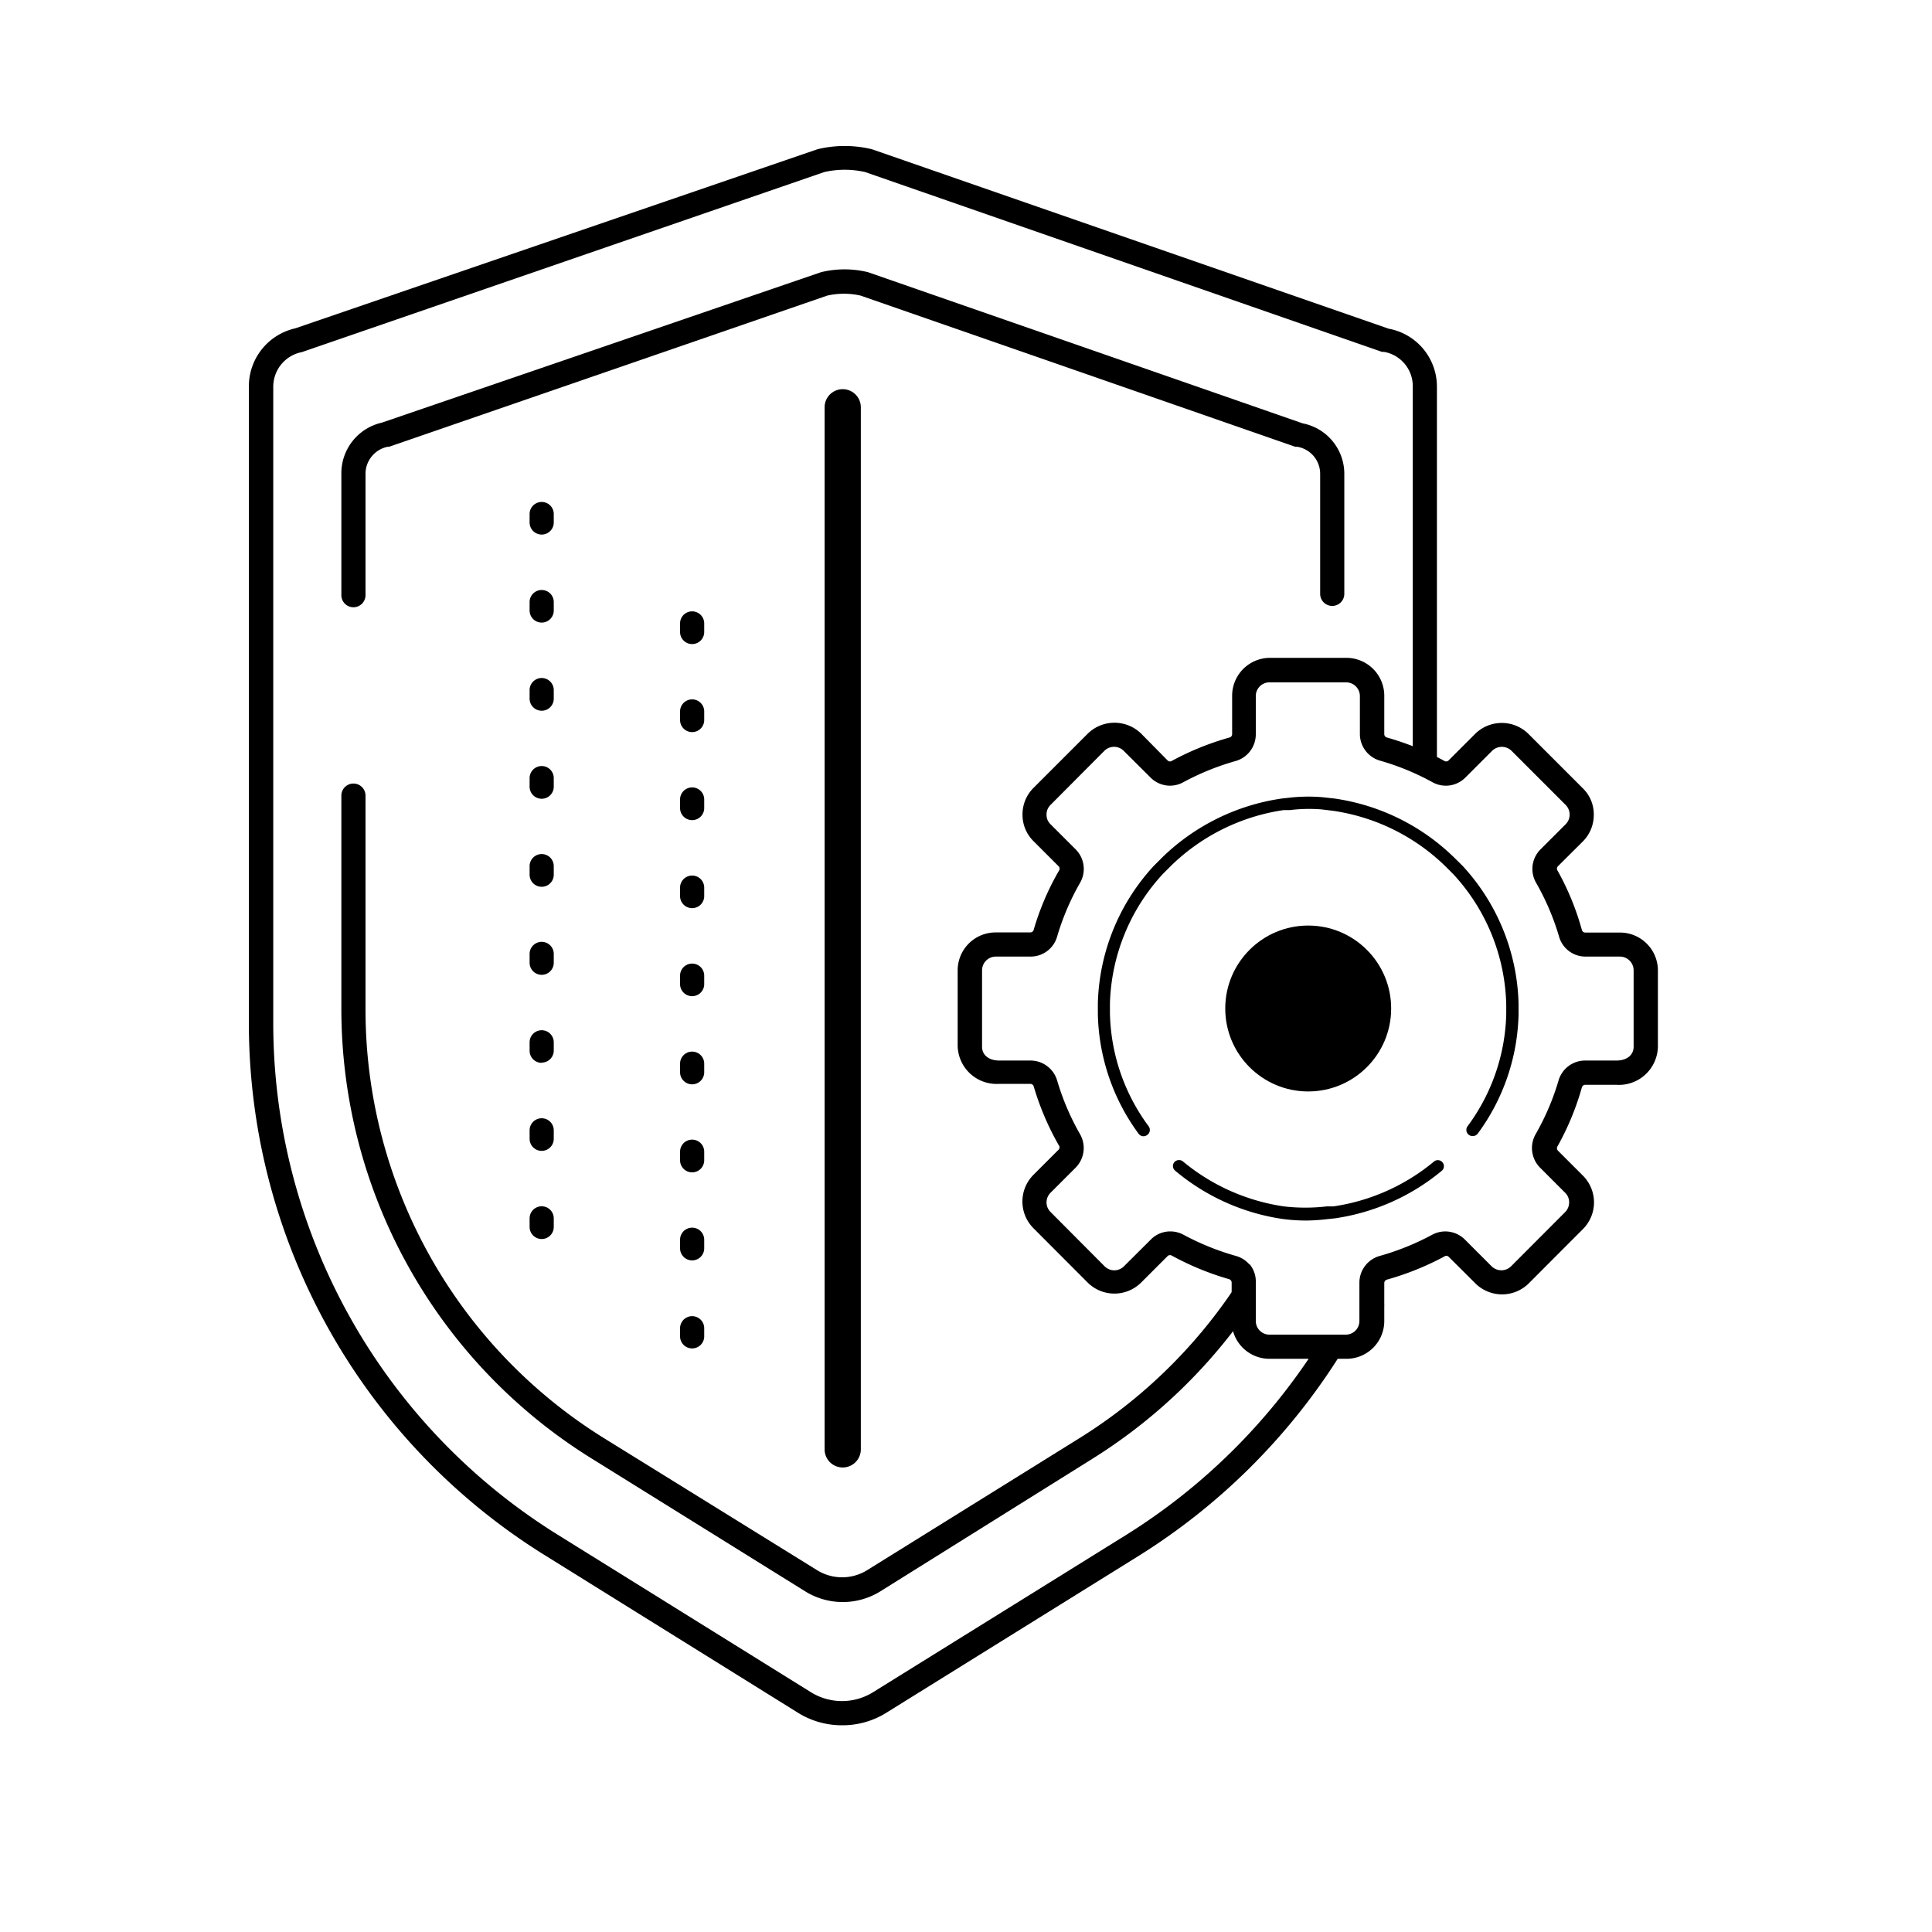
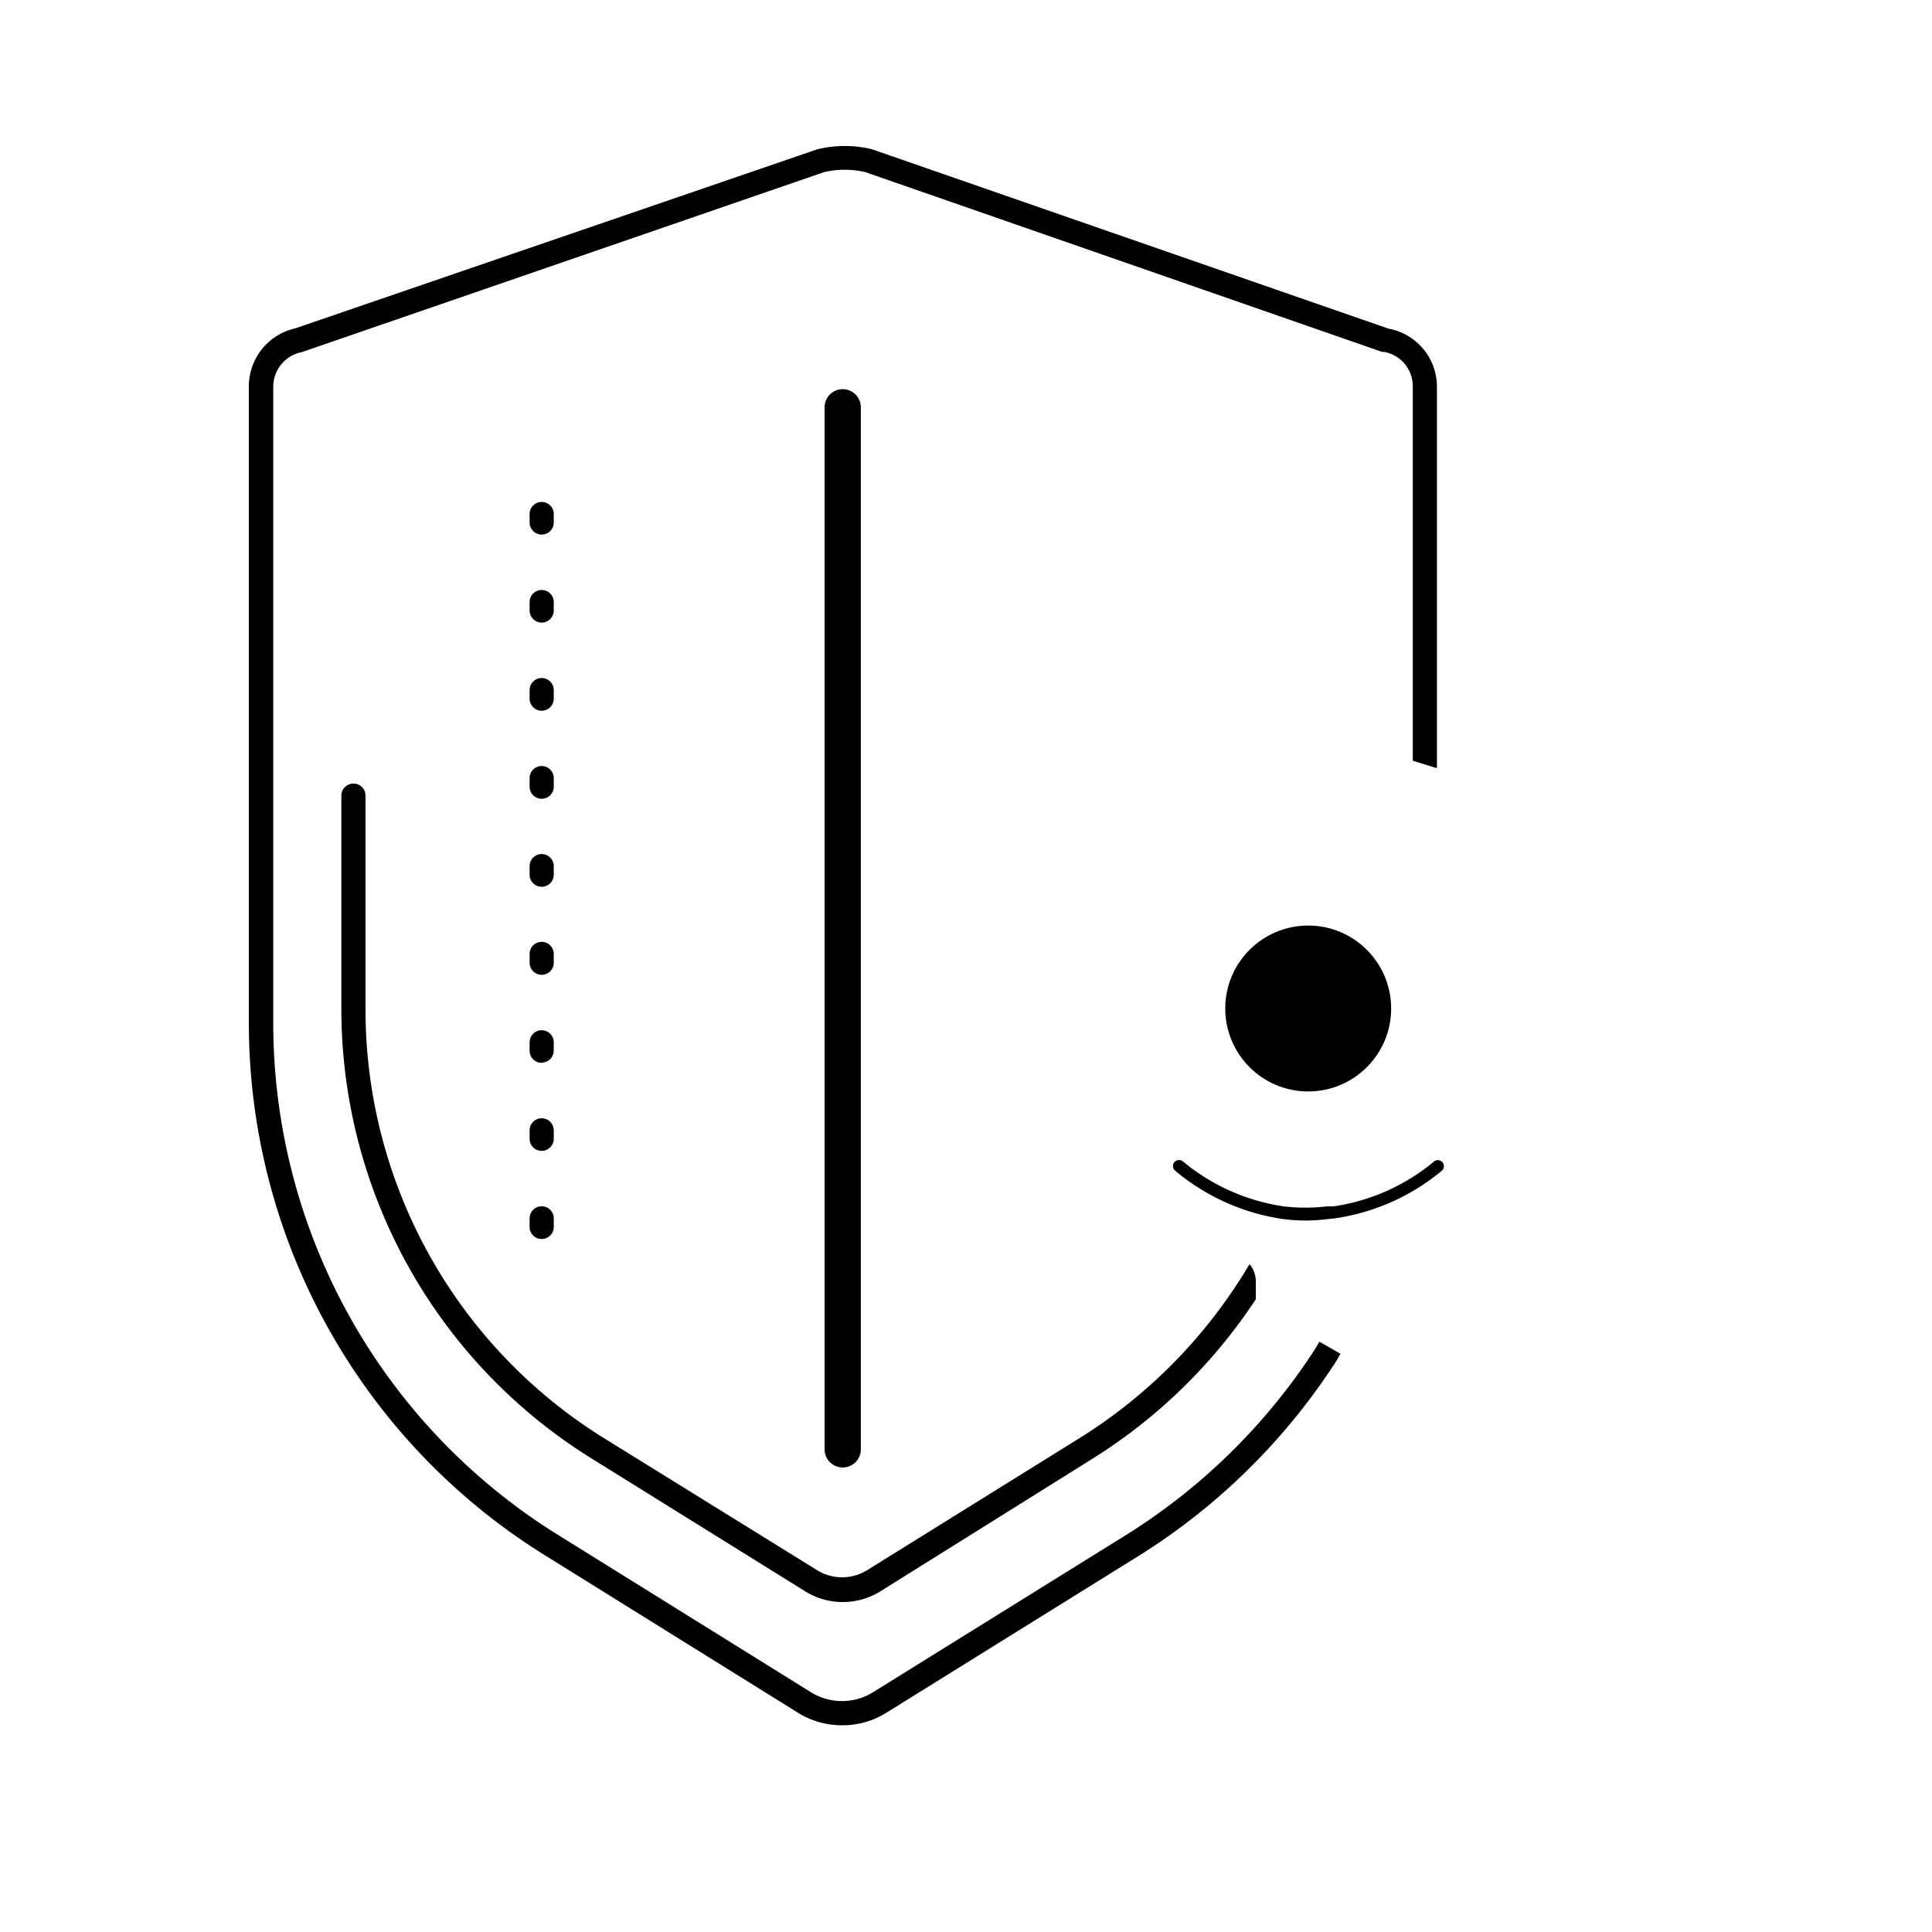
<svg xmlns="http://www.w3.org/2000/svg" id="Layer_1" data-name="Layer 1" viewBox="0 0 160 160">
  <g id="Path-50-3">
    <path d="M69.74,142.88A6.86,6.86,0,0,1,66,141.79l-20.89-13a51.88,51.88,0,0,1-24.5-44.22V32a4.92,4.92,0,0,1,3.85-4.81L67.7,12.36a9.55,9.55,0,0,1,4.51,0L115,27.22A4.88,4.88,0,0,1,119,32V63.62L117,63V32a2.88,2.88,0,0,0-2.39-2.86l-.16,0L71.65,14.25a7.62,7.62,0,0,0-3.39,0L25,29.16A2.92,2.92,0,0,0,22.63,32V84.57A49.89,49.89,0,0,0,46.19,127.1l20.9,13a4.88,4.88,0,0,0,5.28,0l20.92-13A50.45,50.45,0,0,0,109,111.58l.26-.47,1.75,1-.29.52a52.58,52.58,0,0,1-16.37,16.19l-20.91,13A6.84,6.84,0,0,1,69.74,142.88Z" />
  </g>
  <g id="Path-50-3-2" data-name="Path-50-3">
    <path d="M104,106.21v1.39a44.24,44.24,0,0,1-13.5,13.19L73,131.73a5.91,5.91,0,0,1-6.41,0L49,120.79A43.83,43.83,0,0,1,28.27,83.44V65.89a1,1,0,0,1,2,0V83.44A41.79,41.79,0,0,0,50,119.09L67.61,130a3.94,3.94,0,0,0,4.26,0l17.61-10.95a42.33,42.33,0,0,0,13.88-14.16.62.62,0,0,1,.14-.18A2.25,2.25,0,0,1,104,106.21Z" />
  </g>
  <g id="Path-50-3-3" data-name="Path-50-3">
-     <path d="M29.27,50.29a1,1,0,0,1-1-1v-10A4.3,4.3,0,0,1,31.63,35L68,22.54a8.21,8.21,0,0,1,3.88,0l36,12.52a4.26,4.26,0,0,1,3.45,4.21v9.91a1,1,0,0,1-2,0V39.24A2.27,2.27,0,0,0,107.43,37l-.16,0-36-12.52a6.28,6.28,0,0,0-2.76,0L32.22,37l-.12,0a2.29,2.29,0,0,0-1.83,2.26v10A1,1,0,0,1,29.27,50.29Z" />
-   </g>
+     </g>
  <path d="M69.79,121.53a1.5,1.5,0,0,1-1.5-1.5V33.73a1.5,1.5,0,0,1,3,0V120A1.5,1.5,0,0,1,69.79,121.53Z" />
-   <path d="M57.32,111.67a1,1,0,0,1-1-1V110a1,1,0,0,1,2,0v.71A1,1,0,0,1,57.32,111.67Zm0-7.29a1,1,0,0,1-1-1v-.71a1,1,0,0,1,2,0v.71A1,1,0,0,1,57.32,104.38Zm0-7.29a1,1,0,0,1-1-1v-.71a1,1,0,0,1,2,0v.71A1,1,0,0,1,57.32,97.09Zm0-7.29a1,1,0,0,1-1-1v-.71a1,1,0,0,1,2,0v.71A1,1,0,0,1,57.32,89.8Zm0-7.3a1,1,0,0,1-1-1v-.7a1,1,0,0,1,2,0v.7A1,1,0,0,1,57.32,82.5Zm0-7.29a1,1,0,0,1-1-1v-.7a1,1,0,0,1,2,0v.7A1,1,0,0,1,57.32,75.21Zm0-7.29a1,1,0,0,1-1-1v-.71a1,1,0,0,1,2,0v.71A1,1,0,0,1,57.32,67.92Zm0-7.29a1,1,0,0,1-1-1v-.71a1,1,0,0,1,2,0v.71A1,1,0,0,1,57.32,60.63Zm0-7.29a1,1,0,0,1-1-1v-.71a1,1,0,0,1,2,0v.71A1,1,0,0,1,57.32,53.34Z" />
  <path d="M44.86,102.61a1,1,0,0,1-1-1v-.71a1,1,0,0,1,2,0v.71A1,1,0,0,1,44.86,102.61Zm0-7.3a1,1,0,0,1-1-1v-.7a1,1,0,0,1,2,0v.7A1,1,0,0,1,44.86,95.31Zm0-7.29a1,1,0,0,1-1-1v-.7a1,1,0,0,1,2,0V87A1,1,0,0,1,44.86,88Zm0-7.29a1,1,0,0,1-1-1V79a1,1,0,0,1,2,0v.7A1,1,0,0,1,44.86,80.73Zm0-7.29a1,1,0,0,1-1-1v-.71a1,1,0,0,1,2,0v.71A1,1,0,0,1,44.86,73.44Zm0-7.29a1,1,0,0,1-1-1v-.71a1,1,0,0,1,2,0v.71A1,1,0,0,1,44.86,66.15Zm0-7.29a1,1,0,0,1-1-1v-.71a1,1,0,1,1,2,0v.71A1,1,0,0,1,44.86,58.86Zm0-7.3a1,1,0,0,1-1-1v-.7a1,1,0,0,1,2,0v.7A1,1,0,0,1,44.86,51.56Zm0-7.29a1,1,0,0,1-1-1v-.7a1,1,0,0,1,2,0v.7A1,1,0,0,1,44.86,44.27Z" />
  <circle cx="108.34" cy="83.52" r="6.87" />
-   <path d="M121.94,94.08a.47.47,0,0,1-.3-.1.51.51,0,0,1-.11-.7A16.24,16.24,0,0,0,124.74,84c0-.16,0-.3,0-.43s0-.26,0-.39a16.46,16.46,0,0,0-4.37-10.77l-.68-.68a16.79,16.79,0,0,0-9.34-4.59l-.93-.11a12.92,12.92,0,0,0-2.61.06l-.52,0A16.86,16.86,0,0,0,97,71.68l-.69.69A16.48,16.48,0,0,0,91.92,83.1c0,.16,0,.3,0,.42s0,.27,0,.39a16.27,16.27,0,0,0,3.21,9.37A.51.51,0,0,1,95,94a.5.5,0,0,1-.7-.1A17.32,17.32,0,0,1,90.92,84c0-.12,0-.29,0-.45s0-.33,0-.48a17.44,17.44,0,0,1,4.63-11.36l.71-.71a17.85,17.85,0,0,1,9.9-4.87l.54-.06a14.1,14.1,0,0,1,2.81-.05l1,.11a17.79,17.79,0,0,1,9.9,4.87l.71.7a17.46,17.46,0,0,1,4.64,11.4c0,.12,0,.3,0,.45s0,.33,0,.49a17.3,17.3,0,0,1-3.4,9.87A.51.51,0,0,1,121.94,94.08Z" />
-   <path d="M111.52,112.53h-6.38A3.13,3.13,0,0,1,102,109.4v-1.17a.82.82,0,0,1,0-.22v-1.8a.3.3,0,0,0-.23-.28A23.39,23.39,0,0,1,97.07,104a.3.3,0,0,0-.35,0l-2.22,2.22a3.14,3.14,0,0,1-4.42,0l-4.49-4.5a3.13,3.13,0,0,1,0-4.43l2.09-2.09a.28.28,0,0,0,0-.36,22.79,22.79,0,0,1-2.07-4.86.3.3,0,0,0-.27-.22h-2.6a3.22,3.22,0,0,1-3.43-3.14V80.35a3.14,3.14,0,0,1,3.14-3.13h2.89a.29.29,0,0,0,.27-.23,22,22,0,0,1,2.08-4.87.3.3,0,0,0,0-.36l-2.09-2.09a3.06,3.06,0,0,1-.92-2.19,3.09,3.09,0,0,1,.92-2.24l4.48-4.48a3.16,3.16,0,0,1,4.43,0L96.72,63a.29.29,0,0,0,.35,0,23.2,23.2,0,0,1,4.74-1.92.29.29,0,0,0,.23-.27l0-3.16a3.14,3.14,0,0,1,3.12-3.17h6.35a3.14,3.14,0,0,1,3.13,3.14v3.19a.29.29,0,0,0,.23.27A23.2,23.2,0,0,1,119.59,63a.29.29,0,0,0,.35,0l2.22-2.22a3.14,3.14,0,0,1,4.42,0l4.49,4.49a3,3,0,0,1,.92,2.23,3.1,3.1,0,0,1-.92,2.2L129,71.76a.3.3,0,0,0,0,.36A22,22,0,0,1,131,77a.29.29,0,0,0,.27.23h2.89a3.14,3.14,0,0,1,3.14,3.13v6.34a3.23,3.23,0,0,1-3.43,3.14h-2.6a.29.29,0,0,0-.27.23A22.45,22.45,0,0,1,129,94.91a.3.3,0,0,0,0,.36l2.09,2.09a3.13,3.13,0,0,1,0,4.43l-4.48,4.49a3.14,3.14,0,0,1-4.43,0l-2.23-2.22a.28.28,0,0,0-.34,0,23.39,23.39,0,0,1-4.74,1.91.3.3,0,0,0-.23.28V108a1.64,1.64,0,0,1,0,.22v1.17A3.13,3.13,0,0,1,111.52,112.53ZM104,107.6v1.81a1.13,1.13,0,0,0,1.13,1.12h6.32a1.13,1.13,0,0,0,1.13-1.12v-3.2a2.3,2.3,0,0,1,1.69-2.2,21.34,21.34,0,0,0,4.33-1.75,2.29,2.29,0,0,1,2.71.39l2.22,2.22a1.15,1.15,0,0,0,1.61,0l4.48-4.49a1.15,1.15,0,0,0,.33-.79,1.1,1.1,0,0,0-.33-.81l-2.09-2.09a2.31,2.31,0,0,1-.35-2.77,20.74,20.74,0,0,0,1.89-4.43,2.29,2.29,0,0,1,2.19-1.66h2.6c.86,0,1.43-.45,1.43-1.14V80.36a1.14,1.14,0,0,0-1.14-1.14H131.3a2.27,2.27,0,0,1-2.19-1.67,20.8,20.8,0,0,0-1.89-4.43,2.29,2.29,0,0,1,.35-2.77l2.09-2.09a1.11,1.11,0,0,0,.33-.79,1.13,1.13,0,0,0-.33-.81l-4.48-4.48a1.15,1.15,0,0,0-1.61,0l-2.22,2.22a2.28,2.28,0,0,1-2.72.38A20.81,20.81,0,0,0,114.31,63a2.3,2.3,0,0,1-1.69-2.2V57.65a1.14,1.14,0,0,0-1.13-1.14h-6.35A1.13,1.13,0,0,0,104,57.65l0,3.18a2.3,2.3,0,0,1-1.69,2.2A21.11,21.11,0,0,0,98,64.78a2.27,2.27,0,0,1-2.71-.38l-2.23-2.22a1.13,1.13,0,0,0-1.6,0L87,66.66a1.09,1.09,0,0,0-.33.81,1.07,1.07,0,0,0,.33.79l2.09,2.09a2.29,2.29,0,0,1,.35,2.77,20.8,20.8,0,0,0-1.89,4.43,2.28,2.28,0,0,1-2.19,1.67H82.47a1.14,1.14,0,0,0-1.14,1.14v6.33c0,.69.57,1.14,1.43,1.14h2.6a2.3,2.3,0,0,1,2.19,1.66,20.74,20.74,0,0,0,1.89,4.43,2.31,2.31,0,0,1-.35,2.77L87,98.78a1.12,1.12,0,0,0,0,1.59l4.48,4.5a1.13,1.13,0,0,0,1.6,0l2.23-2.22a2.25,2.25,0,0,1,1.6-.67,2.32,2.32,0,0,1,1.11.28,21.34,21.34,0,0,0,4.33,1.75,2.3,2.3,0,0,1,1.15.74Z" />
  <path d="M108.22,101.08a14.84,14.84,0,0,1-2-.13,17.87,17.87,0,0,1-8.9-4,.5.5,0,0,1-.07-.7.52.52,0,0,1,.71-.07,16.9,16.9,0,0,0,8.38,3.73,15.25,15.25,0,0,0,3.52,0l.55,0a16.81,16.81,0,0,0,8.35-3.72.5.5,0,0,1,.7.07.49.49,0,0,1-.06.7,17.83,17.83,0,0,1-8.87,3.94l-.57.06A16.57,16.57,0,0,1,108.22,101.08Z" />
</svg>